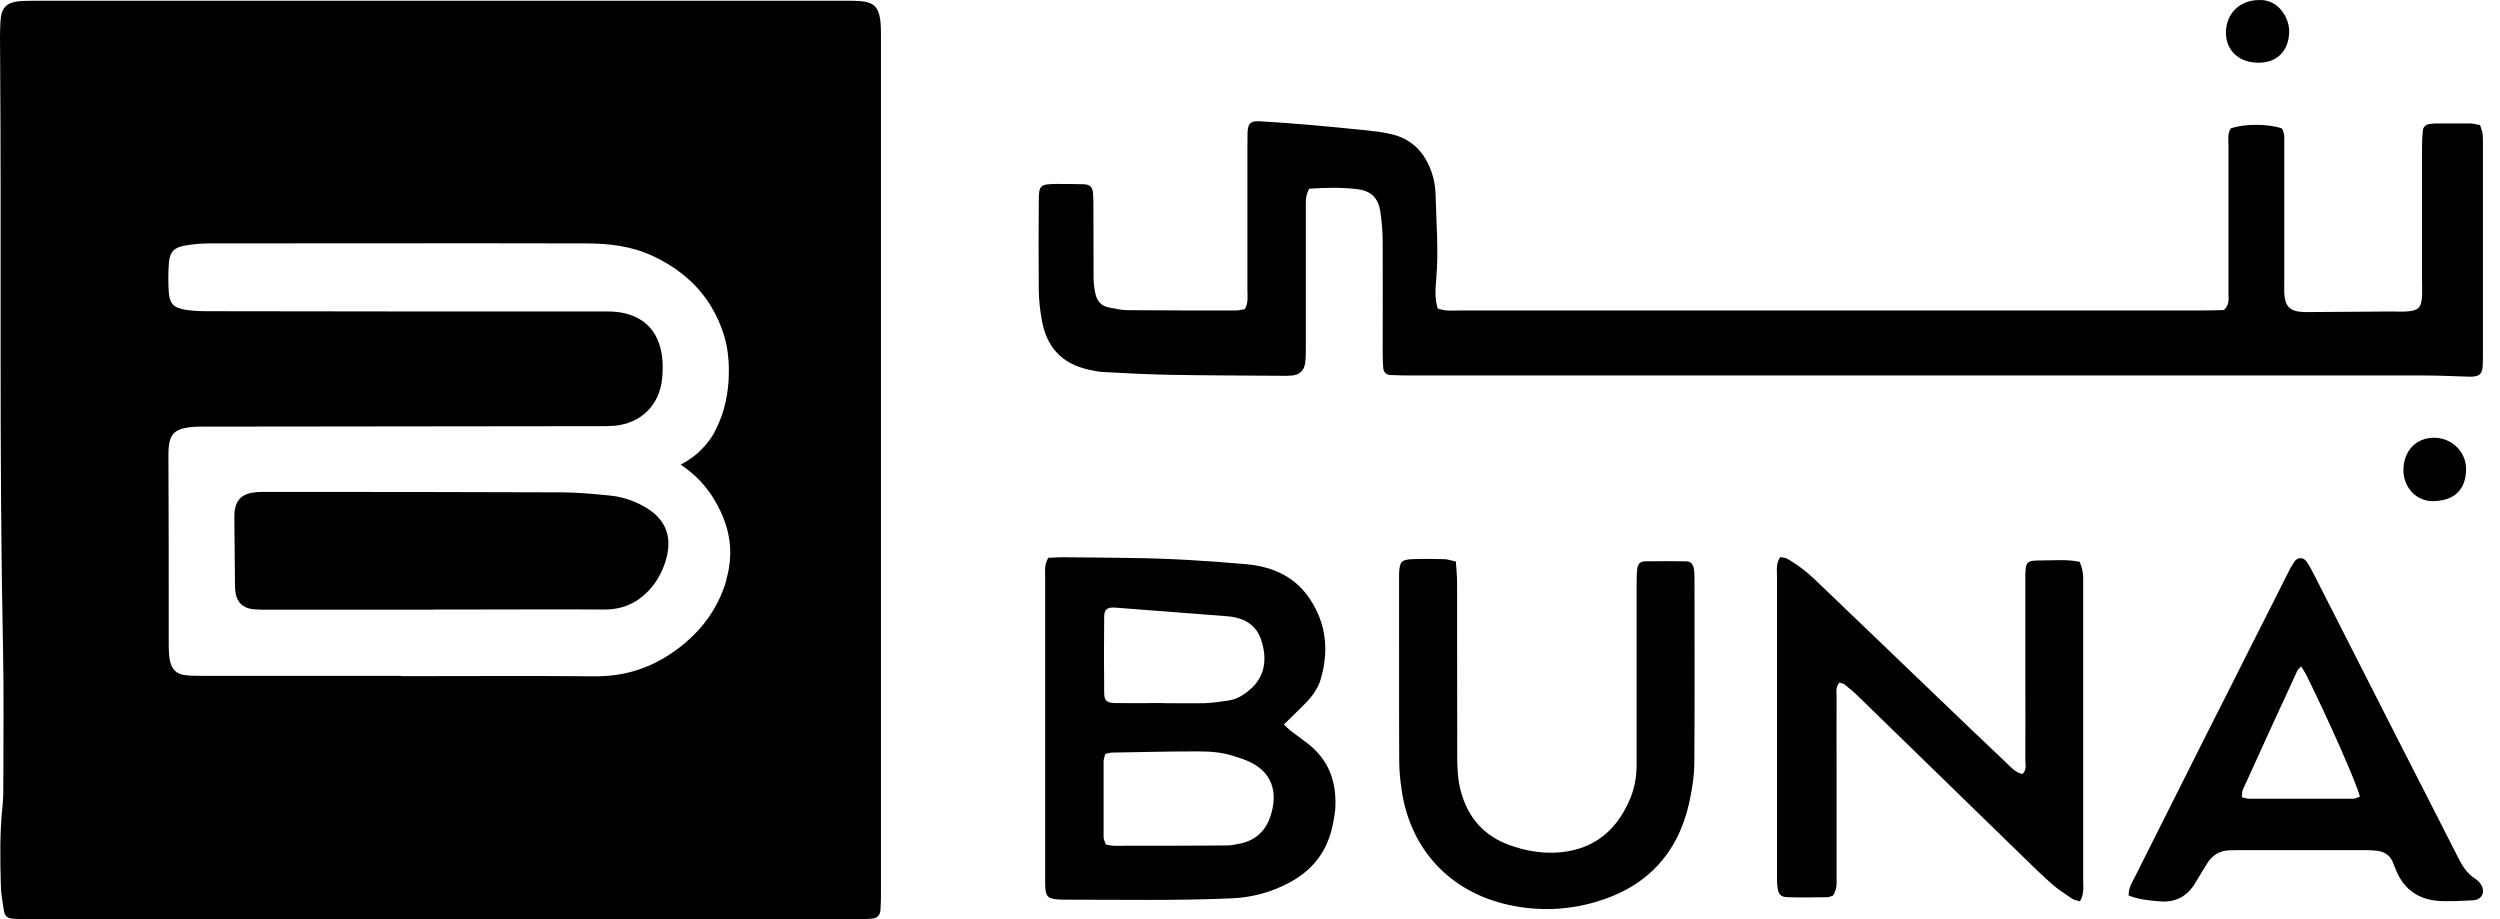
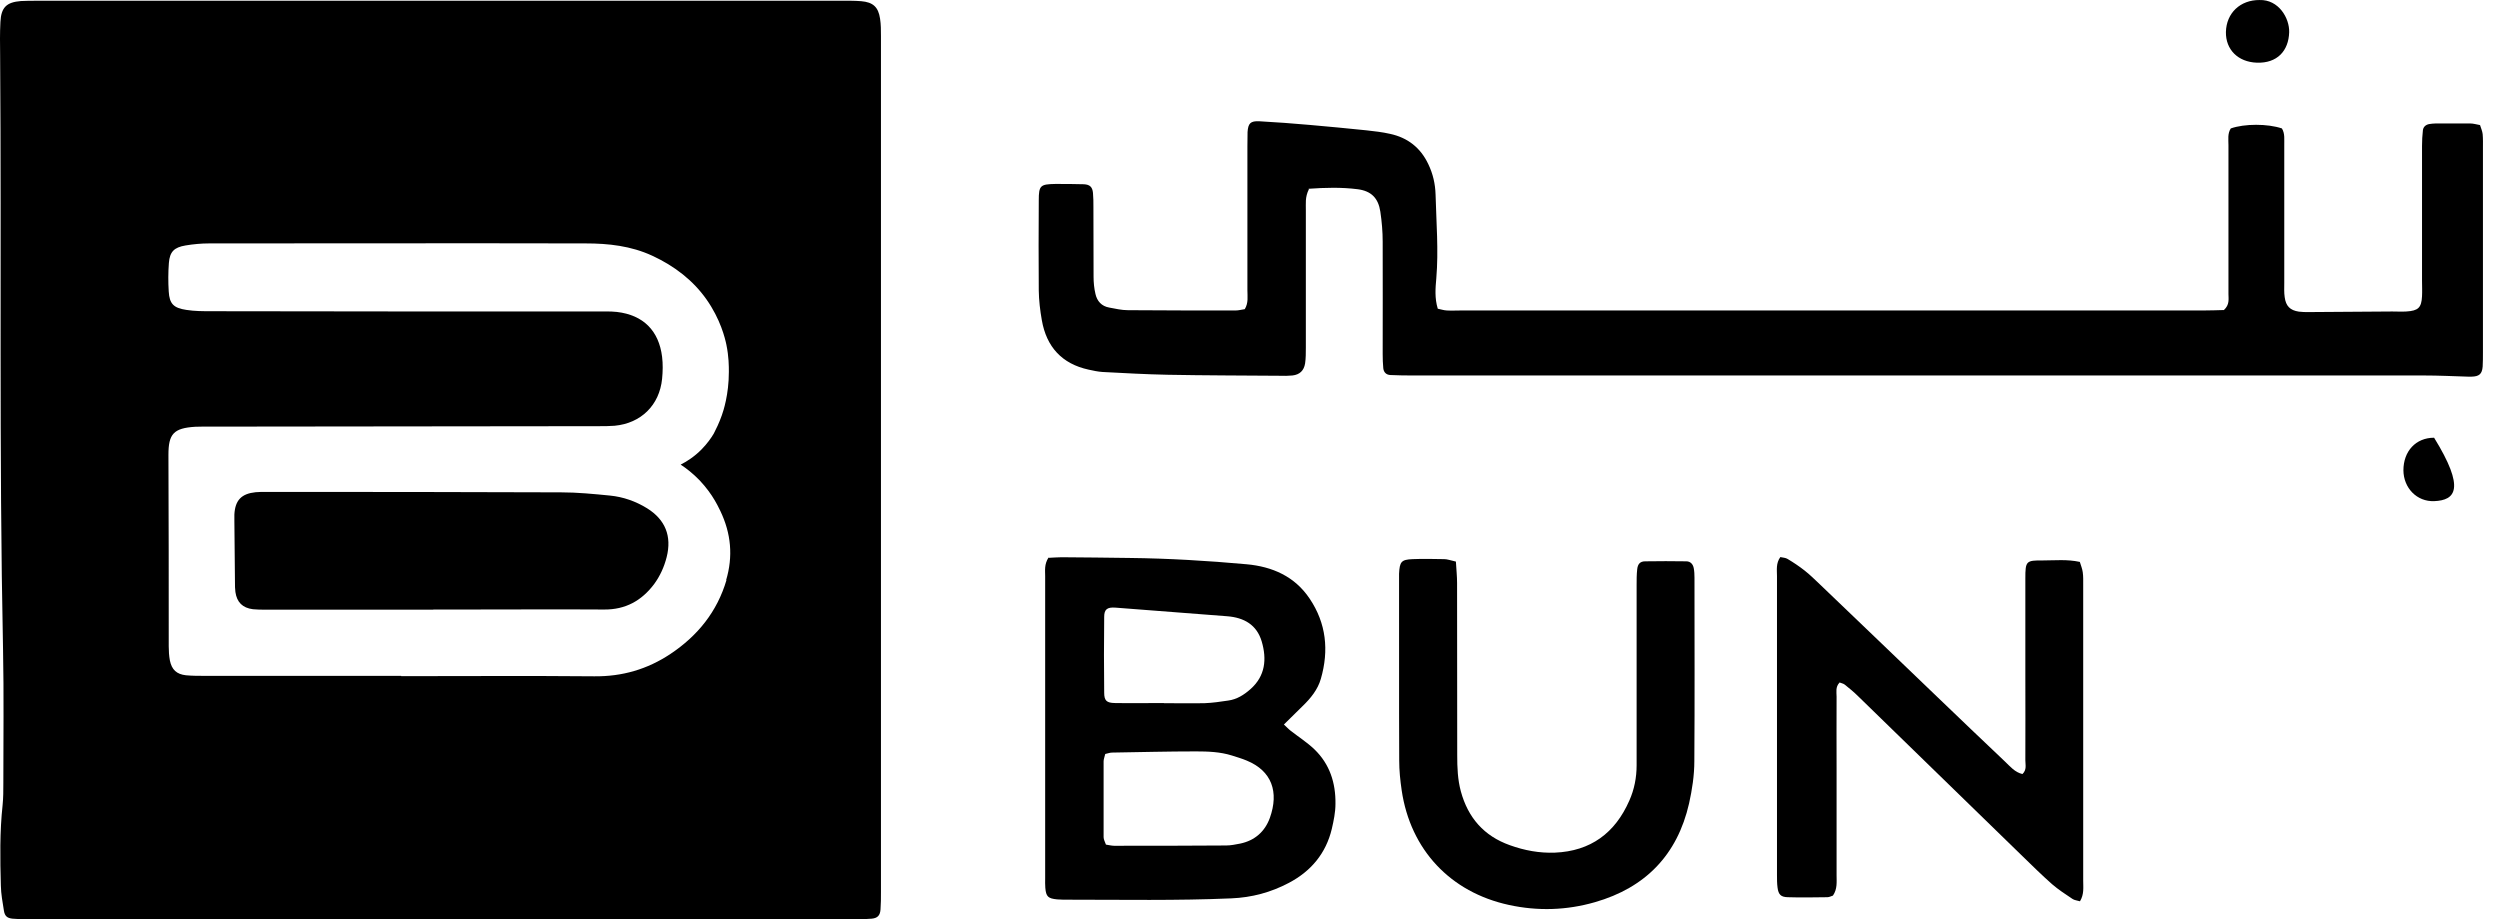
<svg xmlns="http://www.w3.org/2000/svg" width="136" height="50" viewBox="0 0 136 50" fill="none">
  <path d="M71.204 10.293C70.982 10.738 71.046 11.088 71.038 11.422C71.038 13.917 71.038 16.413 71.038 18.908C71.038 19.195 71.038 19.489 70.998 19.767C70.934 20.164 70.704 20.379 70.314 20.426C70.084 20.45 69.853 20.45 69.623 20.442C67.588 20.426 65.546 20.426 63.511 20.387C62.335 20.363 61.159 20.299 59.982 20.236C59.728 20.22 59.474 20.164 59.219 20.108C57.765 19.791 56.93 18.869 56.676 17.422C56.581 16.89 56.517 16.341 56.509 15.801C56.493 14.164 56.501 12.526 56.509 10.897C56.509 10.086 56.597 10.023 57.407 10.007C57.924 10.007 58.44 10.007 58.957 10.023C59.291 10.039 59.426 10.174 59.458 10.492C59.482 10.746 59.482 11.008 59.482 11.263C59.482 12.526 59.482 13.79 59.49 15.054C59.49 15.364 59.521 15.69 59.593 15.992C59.68 16.381 59.927 16.659 60.34 16.731C60.682 16.794 61.016 16.874 61.357 16.874C63.304 16.89 65.26 16.89 67.215 16.89C67.382 16.89 67.549 16.842 67.716 16.818C67.922 16.476 67.859 16.127 67.859 15.793C67.859 13.178 67.859 10.571 67.859 7.956C67.859 7.702 67.859 7.44 67.867 7.185C67.898 6.709 68.025 6.573 68.51 6.597C69.424 6.645 70.338 6.717 71.252 6.796C72.278 6.883 73.311 6.987 74.336 7.09C74.765 7.138 75.194 7.185 75.616 7.281C76.577 7.487 77.277 8.036 77.698 8.926C77.952 9.451 78.079 10.007 78.095 10.587C78.135 12.105 78.262 13.623 78.135 15.141C78.087 15.674 78.04 16.222 78.215 16.794C78.381 16.826 78.54 16.882 78.707 16.89C78.962 16.905 79.224 16.89 79.478 16.89C92.934 16.89 106.397 16.89 119.853 16.89C120.25 16.89 120.647 16.874 120.981 16.866C121.299 16.572 121.228 16.27 121.228 15.992C121.228 14.704 121.228 13.409 121.228 12.121C121.228 10.714 121.228 9.308 121.228 7.901C121.228 7.591 121.172 7.265 121.355 6.987C122.094 6.724 123.365 6.724 124.136 6.987C124.311 7.273 124.256 7.599 124.264 7.909C124.264 10.404 124.264 12.9 124.264 15.396C124.264 15.65 124.248 15.912 124.287 16.166C124.351 16.651 124.581 16.882 125.058 16.953C125.225 16.977 125.4 16.977 125.575 16.977C127.093 16.969 128.619 16.953 130.137 16.945C130.391 16.945 130.654 16.961 130.908 16.945C131.552 16.905 131.727 16.739 131.758 16.119C131.774 15.833 131.758 15.546 131.758 15.26C131.758 12.82 131.758 10.38 131.758 7.941C131.758 7.654 131.774 7.368 131.806 7.082C131.83 6.899 131.965 6.78 132.156 6.748C132.267 6.732 132.386 6.717 132.497 6.717C133.125 6.717 133.761 6.717 134.389 6.717C134.556 6.717 134.723 6.772 134.914 6.804C134.969 6.979 135.041 7.138 135.057 7.297C135.08 7.551 135.072 7.813 135.072 8.068C135.072 11.771 135.072 15.467 135.072 19.171C135.072 19.425 135.072 19.687 135.057 19.942C135.025 20.347 134.866 20.482 134.445 20.49C134.389 20.49 134.333 20.49 134.27 20.49C133.467 20.466 132.664 20.426 131.862 20.426C113.494 20.426 95.127 20.426 76.768 20.426C76.394 20.426 76.021 20.418 75.647 20.402C75.417 20.395 75.274 20.259 75.25 20.029C75.226 19.775 75.218 19.512 75.218 19.258C75.218 17.224 75.226 15.181 75.218 13.146C75.218 12.606 75.171 12.057 75.091 11.517C74.98 10.778 74.598 10.388 73.851 10.293C72.969 10.182 72.087 10.206 71.189 10.269L71.204 10.293Z" fill="black" />
  <path d="M57.056 30.345C57.294 30.337 57.517 30.314 57.747 30.314C58.979 30.321 60.219 30.337 61.451 30.353C63.573 30.377 65.695 30.504 67.809 30.695C69.216 30.822 70.432 31.355 71.243 32.563C72.149 33.906 72.3 35.384 71.855 36.926C71.688 37.514 71.298 37.991 70.861 38.412C70.535 38.73 70.209 39.048 69.844 39.414C69.995 39.549 70.098 39.668 70.225 39.763C70.654 40.097 71.115 40.391 71.505 40.765C72.339 41.568 72.665 42.593 72.649 43.729C72.649 44.182 72.554 44.643 72.451 45.088C72.133 46.423 71.322 47.393 70.114 48.029C69.136 48.546 68.103 48.824 66.983 48.871C64.026 48.999 61.069 48.943 58.113 48.943C57.914 48.943 57.708 48.943 57.509 48.927C57.016 48.879 56.905 48.776 56.865 48.299C56.849 48.124 56.857 47.957 56.857 47.783C56.857 42.299 56.857 36.823 56.857 31.339C56.857 31.029 56.802 30.703 57.04 30.329L57.056 30.345ZM60.124 41.019C60.084 41.194 60.036 41.305 60.036 41.416C60.036 42.791 60.036 44.166 60.036 45.541C60.036 45.676 60.116 45.804 60.163 45.947C60.33 45.971 60.474 46.01 60.609 46.01C62.643 46.01 64.678 46.01 66.704 45.994C66.959 45.994 67.213 45.939 67.468 45.891C68.262 45.724 68.811 45.239 69.081 44.492C69.582 43.086 69.192 41.941 67.825 41.377C67.563 41.266 67.285 41.186 67.014 41.099C66.379 40.9 65.719 40.876 65.059 40.876C63.541 40.876 62.023 40.916 60.505 40.94C60.394 40.94 60.283 40.979 60.116 41.019H60.124ZM63.303 38.253C64.05 38.253 64.797 38.269 65.536 38.253C65.965 38.237 66.386 38.174 66.816 38.11C67.285 38.047 67.674 37.8 68.024 37.49C68.834 36.775 68.922 35.861 68.636 34.891C68.365 33.985 67.674 33.596 66.76 33.524C64.733 33.373 62.707 33.206 60.68 33.055C60.235 33.024 60.068 33.143 60.068 33.556C60.052 34.931 60.052 36.306 60.068 37.681C60.068 38.118 60.203 38.237 60.648 38.245C61.538 38.261 62.421 38.245 63.311 38.245L63.303 38.253Z" fill="black" />
  <path d="M100.069 37.133C99.839 37.379 99.91 37.649 99.91 37.895C99.902 39.183 99.91 40.478 99.91 41.766C99.91 43.713 99.91 45.668 99.91 47.616C99.91 47.981 99.958 48.363 99.712 48.72C99.624 48.744 99.521 48.808 99.409 48.808C98.694 48.816 97.979 48.832 97.256 48.808C96.874 48.8 96.747 48.657 96.699 48.291C96.668 48.061 96.668 47.83 96.668 47.608C96.668 42.187 96.668 36.767 96.668 31.339C96.668 31.005 96.604 30.647 96.85 30.305C96.985 30.337 97.136 30.337 97.248 30.409C97.566 30.599 97.876 30.806 98.17 31.037C98.464 31.267 98.726 31.529 98.996 31.784C101.134 33.826 103.264 35.877 105.394 37.919C106.618 39.088 107.834 40.264 109.066 41.424C109.352 41.694 109.606 42.012 110.02 42.108C110.266 41.877 110.179 41.607 110.179 41.361C110.187 39.843 110.179 38.317 110.179 36.799C110.179 35.018 110.179 33.238 110.179 31.466C110.179 30.52 110.218 30.48 111.14 30.488C111.792 30.488 112.452 30.417 113.143 30.568C113.199 30.758 113.278 30.941 113.302 31.132C113.334 31.355 113.326 31.593 113.326 31.816C113.326 37.18 113.326 42.545 113.326 47.91C113.326 48.275 113.382 48.649 113.151 49.03C113 48.983 112.849 48.975 112.746 48.903C112.364 48.649 111.975 48.395 111.633 48.1C111.077 47.608 110.544 47.083 110.012 46.566C107.031 43.666 104.051 40.765 101.071 37.864C100.848 37.641 100.602 37.443 100.355 37.244C100.276 37.18 100.157 37.164 100.069 37.125V37.133Z" fill="black" />
  <path d="M79.201 30.552C79.225 30.981 79.265 31.346 79.265 31.712C79.265 34.836 79.265 37.967 79.273 41.09C79.273 41.75 79.296 42.41 79.471 43.053C79.861 44.484 80.727 45.478 82.134 45.978C82.928 46.264 83.739 46.415 84.582 46.384C86.537 46.304 87.864 45.311 88.635 43.554C88.905 42.95 89.032 42.298 89.032 41.631C89.032 40.971 89.032 40.312 89.032 39.652C89.032 37.045 89.032 34.43 89.032 31.823C89.032 31.537 89.032 31.251 89.064 30.965C89.096 30.679 89.223 30.536 89.501 30.536C90.248 30.52 90.987 30.528 91.734 30.536C91.965 30.536 92.1 30.695 92.14 30.909C92.172 31.076 92.18 31.251 92.18 31.426C92.18 34.756 92.196 38.078 92.172 41.408C92.172 42.179 92.052 42.958 91.886 43.705C91.25 46.503 89.509 48.291 86.767 49.078C85.225 49.523 83.652 49.571 82.086 49.229C78.899 48.538 76.729 46.225 76.252 42.998C76.173 42.458 76.117 41.917 76.117 41.369C76.101 38.038 76.117 34.716 76.109 31.386C76.109 31.331 76.109 31.275 76.109 31.211C76.141 30.56 76.228 30.441 76.849 30.417C77.421 30.393 77.993 30.409 78.565 30.417C78.732 30.417 78.891 30.48 79.177 30.544L79.201 30.552Z" fill="black" />
-   <path d="M115.797 48.705C115.797 48.259 116.004 47.973 116.155 47.671C117.347 45.287 118.547 42.903 119.747 40.518C121.305 37.419 122.87 34.319 124.436 31.227C124.555 30.997 124.667 30.766 124.818 30.552C124.985 30.305 125.295 30.297 125.469 30.544C125.62 30.75 125.74 30.981 125.859 31.212C127.409 34.255 128.951 37.3 130.5 40.336C131.581 42.458 132.67 44.572 133.743 46.694C133.966 47.139 134.228 47.536 134.657 47.806C134.776 47.878 134.88 47.989 134.959 48.108C135.221 48.514 135.023 48.943 134.554 48.975C134.013 49.007 133.465 49.03 132.916 49.022C131.677 49.007 130.779 48.458 130.318 47.274C130.262 47.139 130.214 47.004 130.159 46.877C130.008 46.535 129.729 46.344 129.364 46.288C129.141 46.257 128.903 46.249 128.68 46.249C126.36 46.249 124.031 46.249 121.71 46.249C121.567 46.249 121.424 46.257 121.281 46.257C120.748 46.273 120.351 46.519 120.073 46.964C119.858 47.306 119.652 47.647 119.445 47.997C118.992 48.776 118.332 49.118 117.434 49.03C116.894 48.983 116.353 48.935 115.789 48.712L115.797 48.705ZM125.183 36.25C125.088 36.362 125.008 36.409 124.977 36.481C123.983 38.635 122.99 40.797 122.012 42.958C121.957 43.069 121.98 43.221 121.957 43.371C122.115 43.403 122.227 43.451 122.338 43.451C124.23 43.451 126.113 43.451 128.005 43.451C128.132 43.451 128.259 43.371 128.378 43.34C128.196 42.601 126.709 39.231 125.454 36.703C125.382 36.56 125.287 36.425 125.183 36.258V36.25Z" fill="black" />
-   <path d="M132.415 23.812C133.369 23.812 134.179 24.583 134.156 25.553C134.132 26.594 133.575 27.214 132.423 27.262C131.477 27.301 130.754 26.546 130.746 25.585C130.746 24.543 131.422 23.812 132.415 23.812Z" fill="black" />
+   <path d="M132.415 23.812C134.132 26.594 133.575 27.214 132.423 27.262C131.477 27.301 130.754 26.546 130.746 25.585C130.746 24.543 131.422 23.812 132.415 23.812Z" fill="black" />
  <path d="M122.918 0.001C123.959 -0.031 124.555 0.986 124.531 1.757C124.5 2.767 123.88 3.45 122.767 3.41C121.75 3.371 121.074 2.703 121.09 1.741C121.114 0.708 121.869 -0.007 122.926 0.001H122.918Z" fill="black" />
  <path d="M23.567 33.166C20.523 33.166 17.487 33.166 14.443 33.166C14.212 33.166 13.982 33.166 13.759 33.142C13.195 33.071 12.885 32.761 12.806 32.205C12.782 32.038 12.782 31.863 12.782 31.688C12.774 30.567 12.758 29.447 12.75 28.334C12.75 28.223 12.75 28.104 12.75 27.992C12.79 27.213 13.132 26.856 13.91 26.776C14.077 26.761 14.252 26.761 14.427 26.761C19.792 26.761 25.157 26.761 30.521 26.784C31.411 26.784 32.294 26.872 33.184 26.959C33.907 27.031 34.582 27.269 35.202 27.651C36.196 28.271 36.553 29.169 36.267 30.305C36.132 30.838 35.91 31.33 35.584 31.776C34.9 32.682 34.026 33.166 32.866 33.158C30.37 33.142 27.875 33.158 25.379 33.158C24.775 33.158 24.171 33.158 23.575 33.158L23.567 33.166Z" fill="black" />
  <path d="M47.924 11.867C47.924 8.569 47.924 5.27 47.924 1.964C47.924 1.646 47.924 1.328 47.876 1.018C47.781 0.382 47.495 0.12 46.851 0.065C46.477 0.033 46.104 0.041 45.73 0.041C31.154 0.041 16.57 0.041 1.994 0.041C1.708 0.041 1.422 0.041 1.136 0.057C0.357 0.12 0.063 0.398 0.023 1.193C-0.009 1.797 -0.001 2.401 0.007 2.997C0.087 13.782 -0.057 24.575 0.166 35.36C0.214 37.769 0.182 40.185 0.182 42.593C0.182 42.998 0.182 43.396 0.142 43.793C-0.017 45.255 0.007 46.718 0.047 48.18C0.055 48.633 0.142 49.094 0.214 49.547C0.261 49.833 0.389 49.944 0.675 49.976C0.905 50 1.136 50 1.358 50C16.483 50 31.607 50 46.732 50C46.962 50 47.193 50 47.423 49.976C47.741 49.944 47.876 49.801 47.9 49.476C47.924 49.158 47.924 48.848 47.924 48.53C47.924 40.781 47.924 33.032 47.924 25.283C47.924 20.808 47.924 16.326 47.924 11.851V11.867ZM39.523 31.546C39.014 33.278 37.95 34.59 36.471 35.575C35.216 36.41 33.849 36.807 32.331 36.791C28.826 36.759 25.328 36.783 21.824 36.783V36.767C18.263 36.767 14.703 36.767 11.15 36.767C10.808 36.767 10.458 36.767 10.117 36.735C9.608 36.68 9.346 36.433 9.242 35.933C9.195 35.678 9.179 35.416 9.179 35.162C9.179 31.689 9.179 28.215 9.163 24.742C9.163 23.606 9.441 23.288 10.625 23.216C10.943 23.2 11.253 23.208 11.571 23.208C18.573 23.2 25.575 23.192 32.577 23.184C32.863 23.184 33.149 23.184 33.435 23.161C34.874 23.026 35.875 22.04 36.018 20.609C36.058 20.212 36.066 19.799 36.018 19.409C35.843 17.995 35.001 17.136 33.554 16.969C33.189 16.93 32.807 16.945 32.434 16.945C25.456 16.945 18.486 16.945 11.507 16.93C11.046 16.93 10.585 16.93 10.133 16.858C9.441 16.755 9.218 16.524 9.179 15.857C9.147 15.34 9.147 14.823 9.187 14.307C9.234 13.695 9.473 13.456 10.093 13.353C10.514 13.282 10.951 13.242 11.372 13.242C18.199 13.242 25.035 13.226 31.862 13.242C33.101 13.242 34.325 13.377 35.478 13.909C36.718 14.482 37.711 15.268 38.426 16.278C39.197 17.367 39.444 18.408 39.515 18.75C39.65 19.401 39.65 19.926 39.65 20.228C39.65 21.468 39.348 22.366 39.269 22.588C39.118 23.018 38.951 23.351 38.832 23.582C38.689 23.828 38.474 24.13 38.172 24.44C37.759 24.861 37.338 25.116 37.028 25.275C37.33 25.473 37.695 25.752 38.069 26.141C38.434 26.53 38.697 26.904 38.879 27.214C38.967 27.357 39.07 27.556 39.189 27.802C39.77 29.018 39.889 30.266 39.499 31.569L39.523 31.546Z" fill="black" />
</svg>